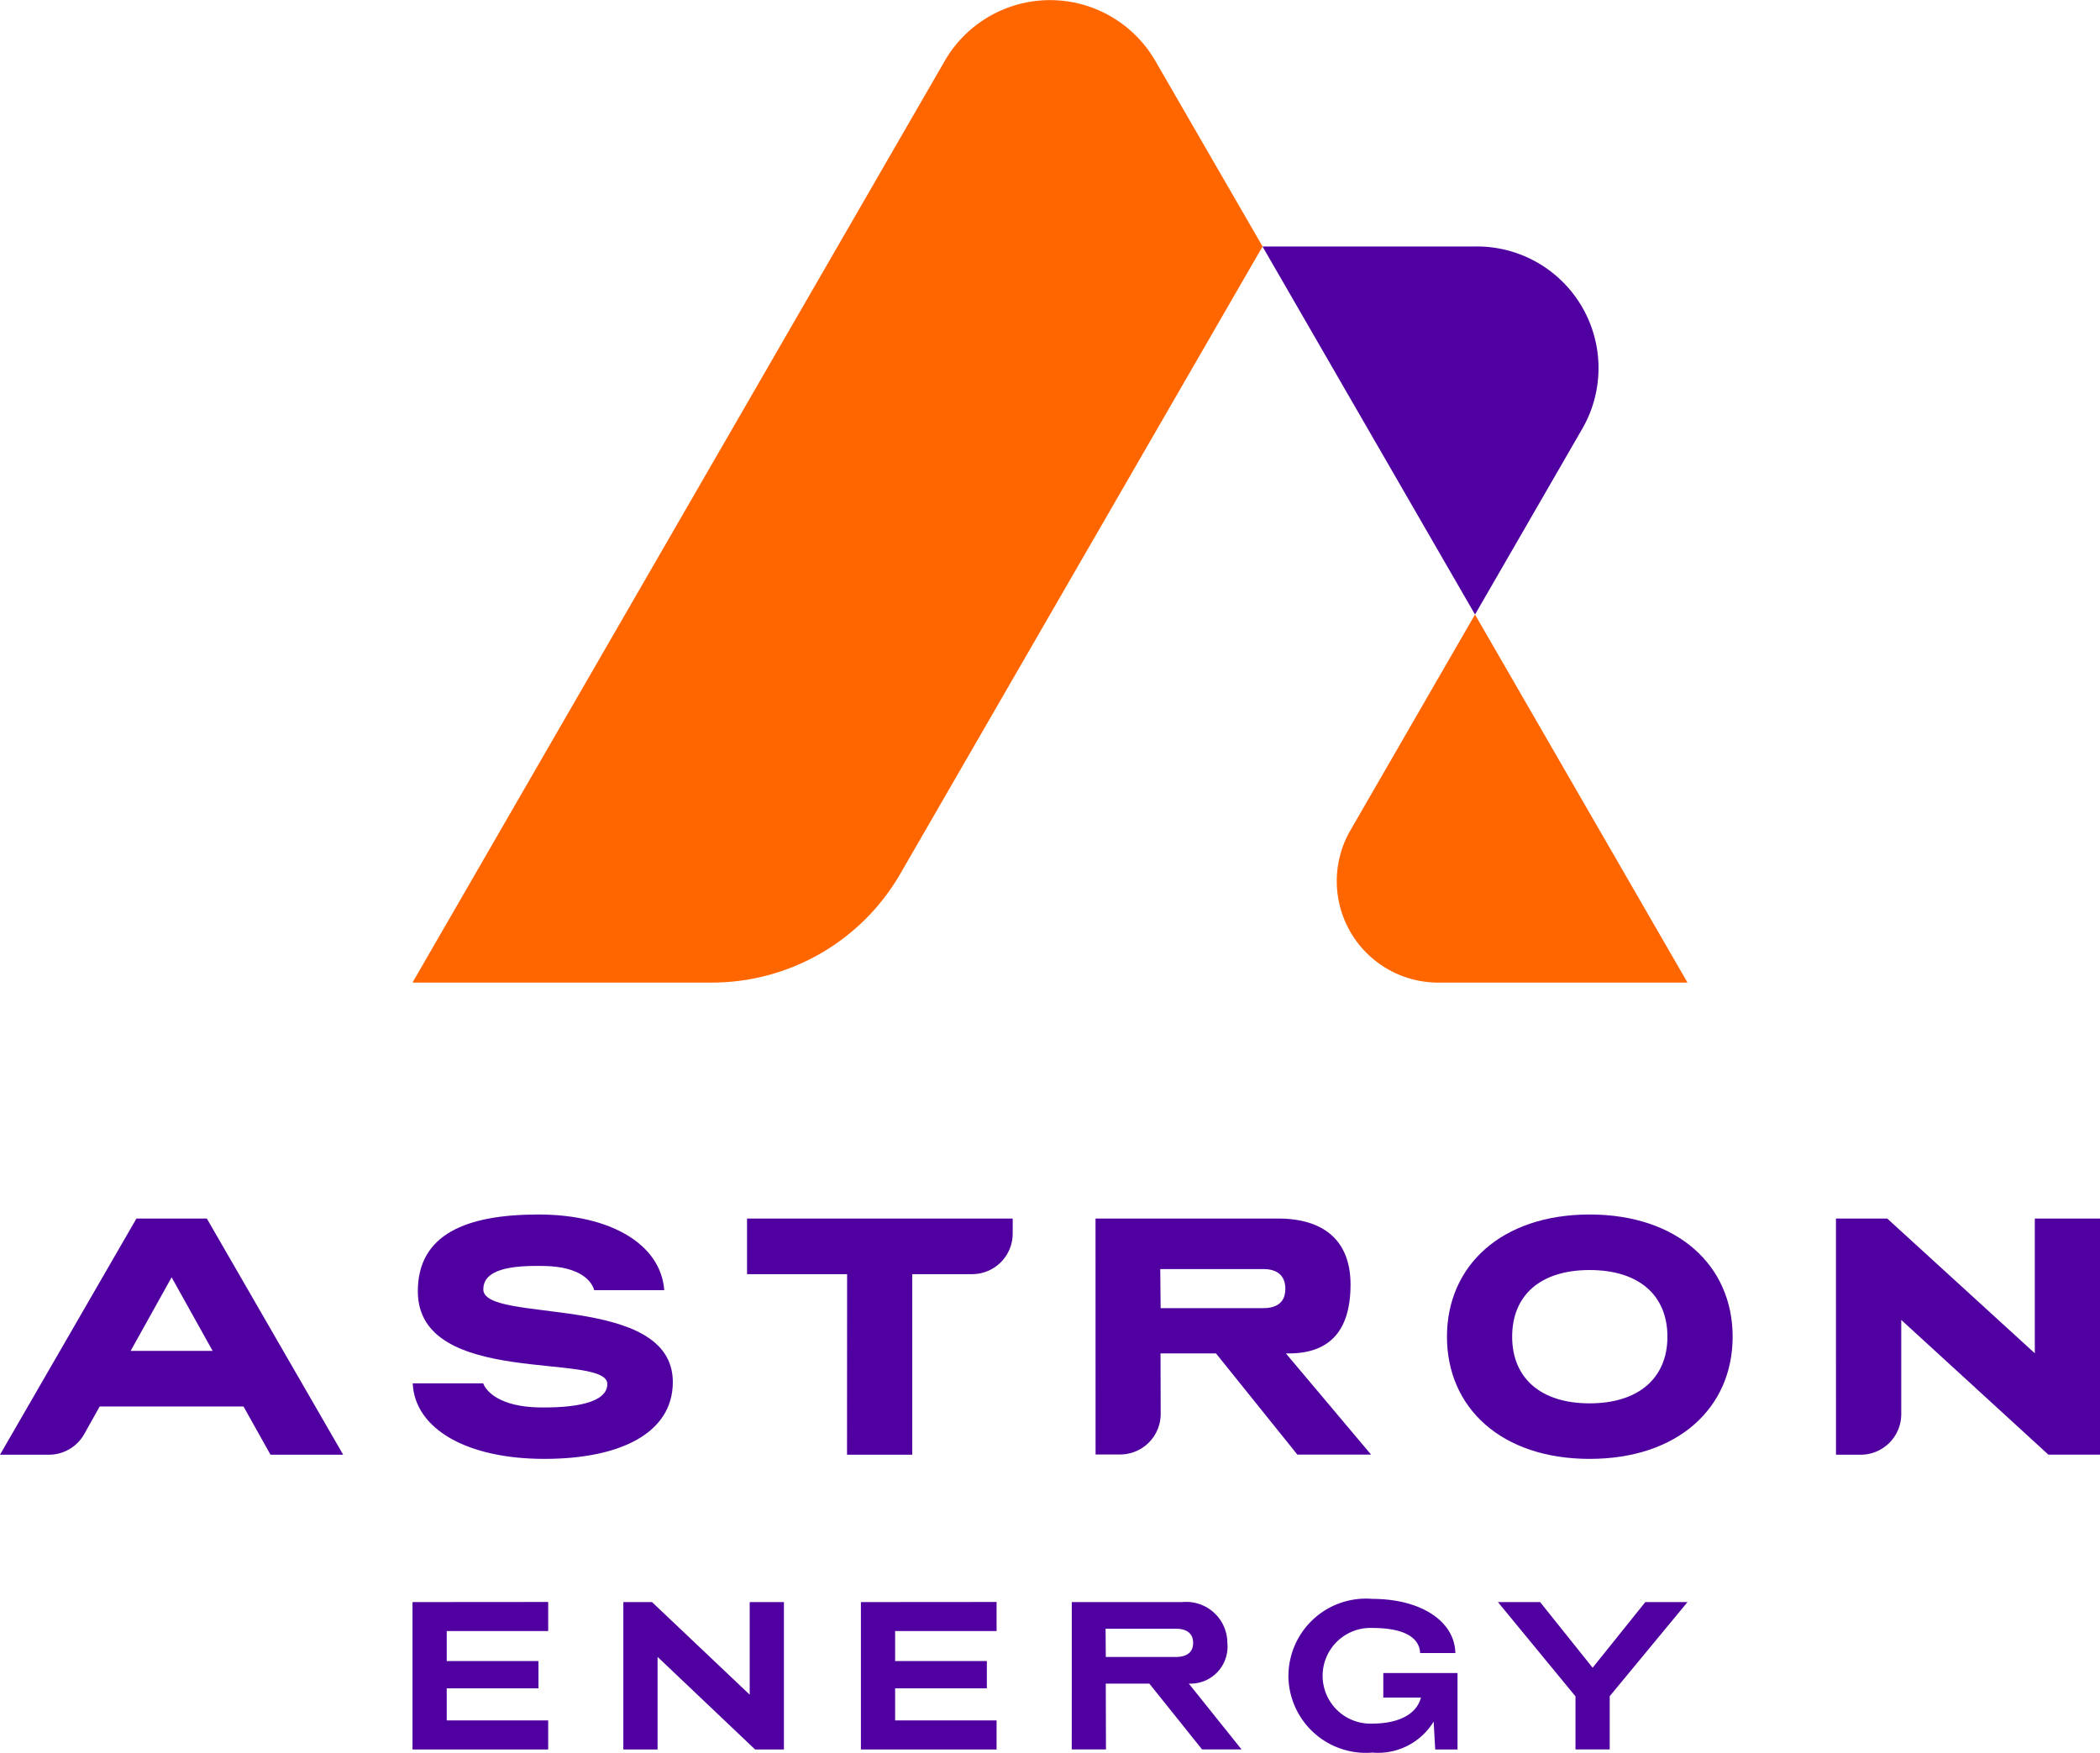
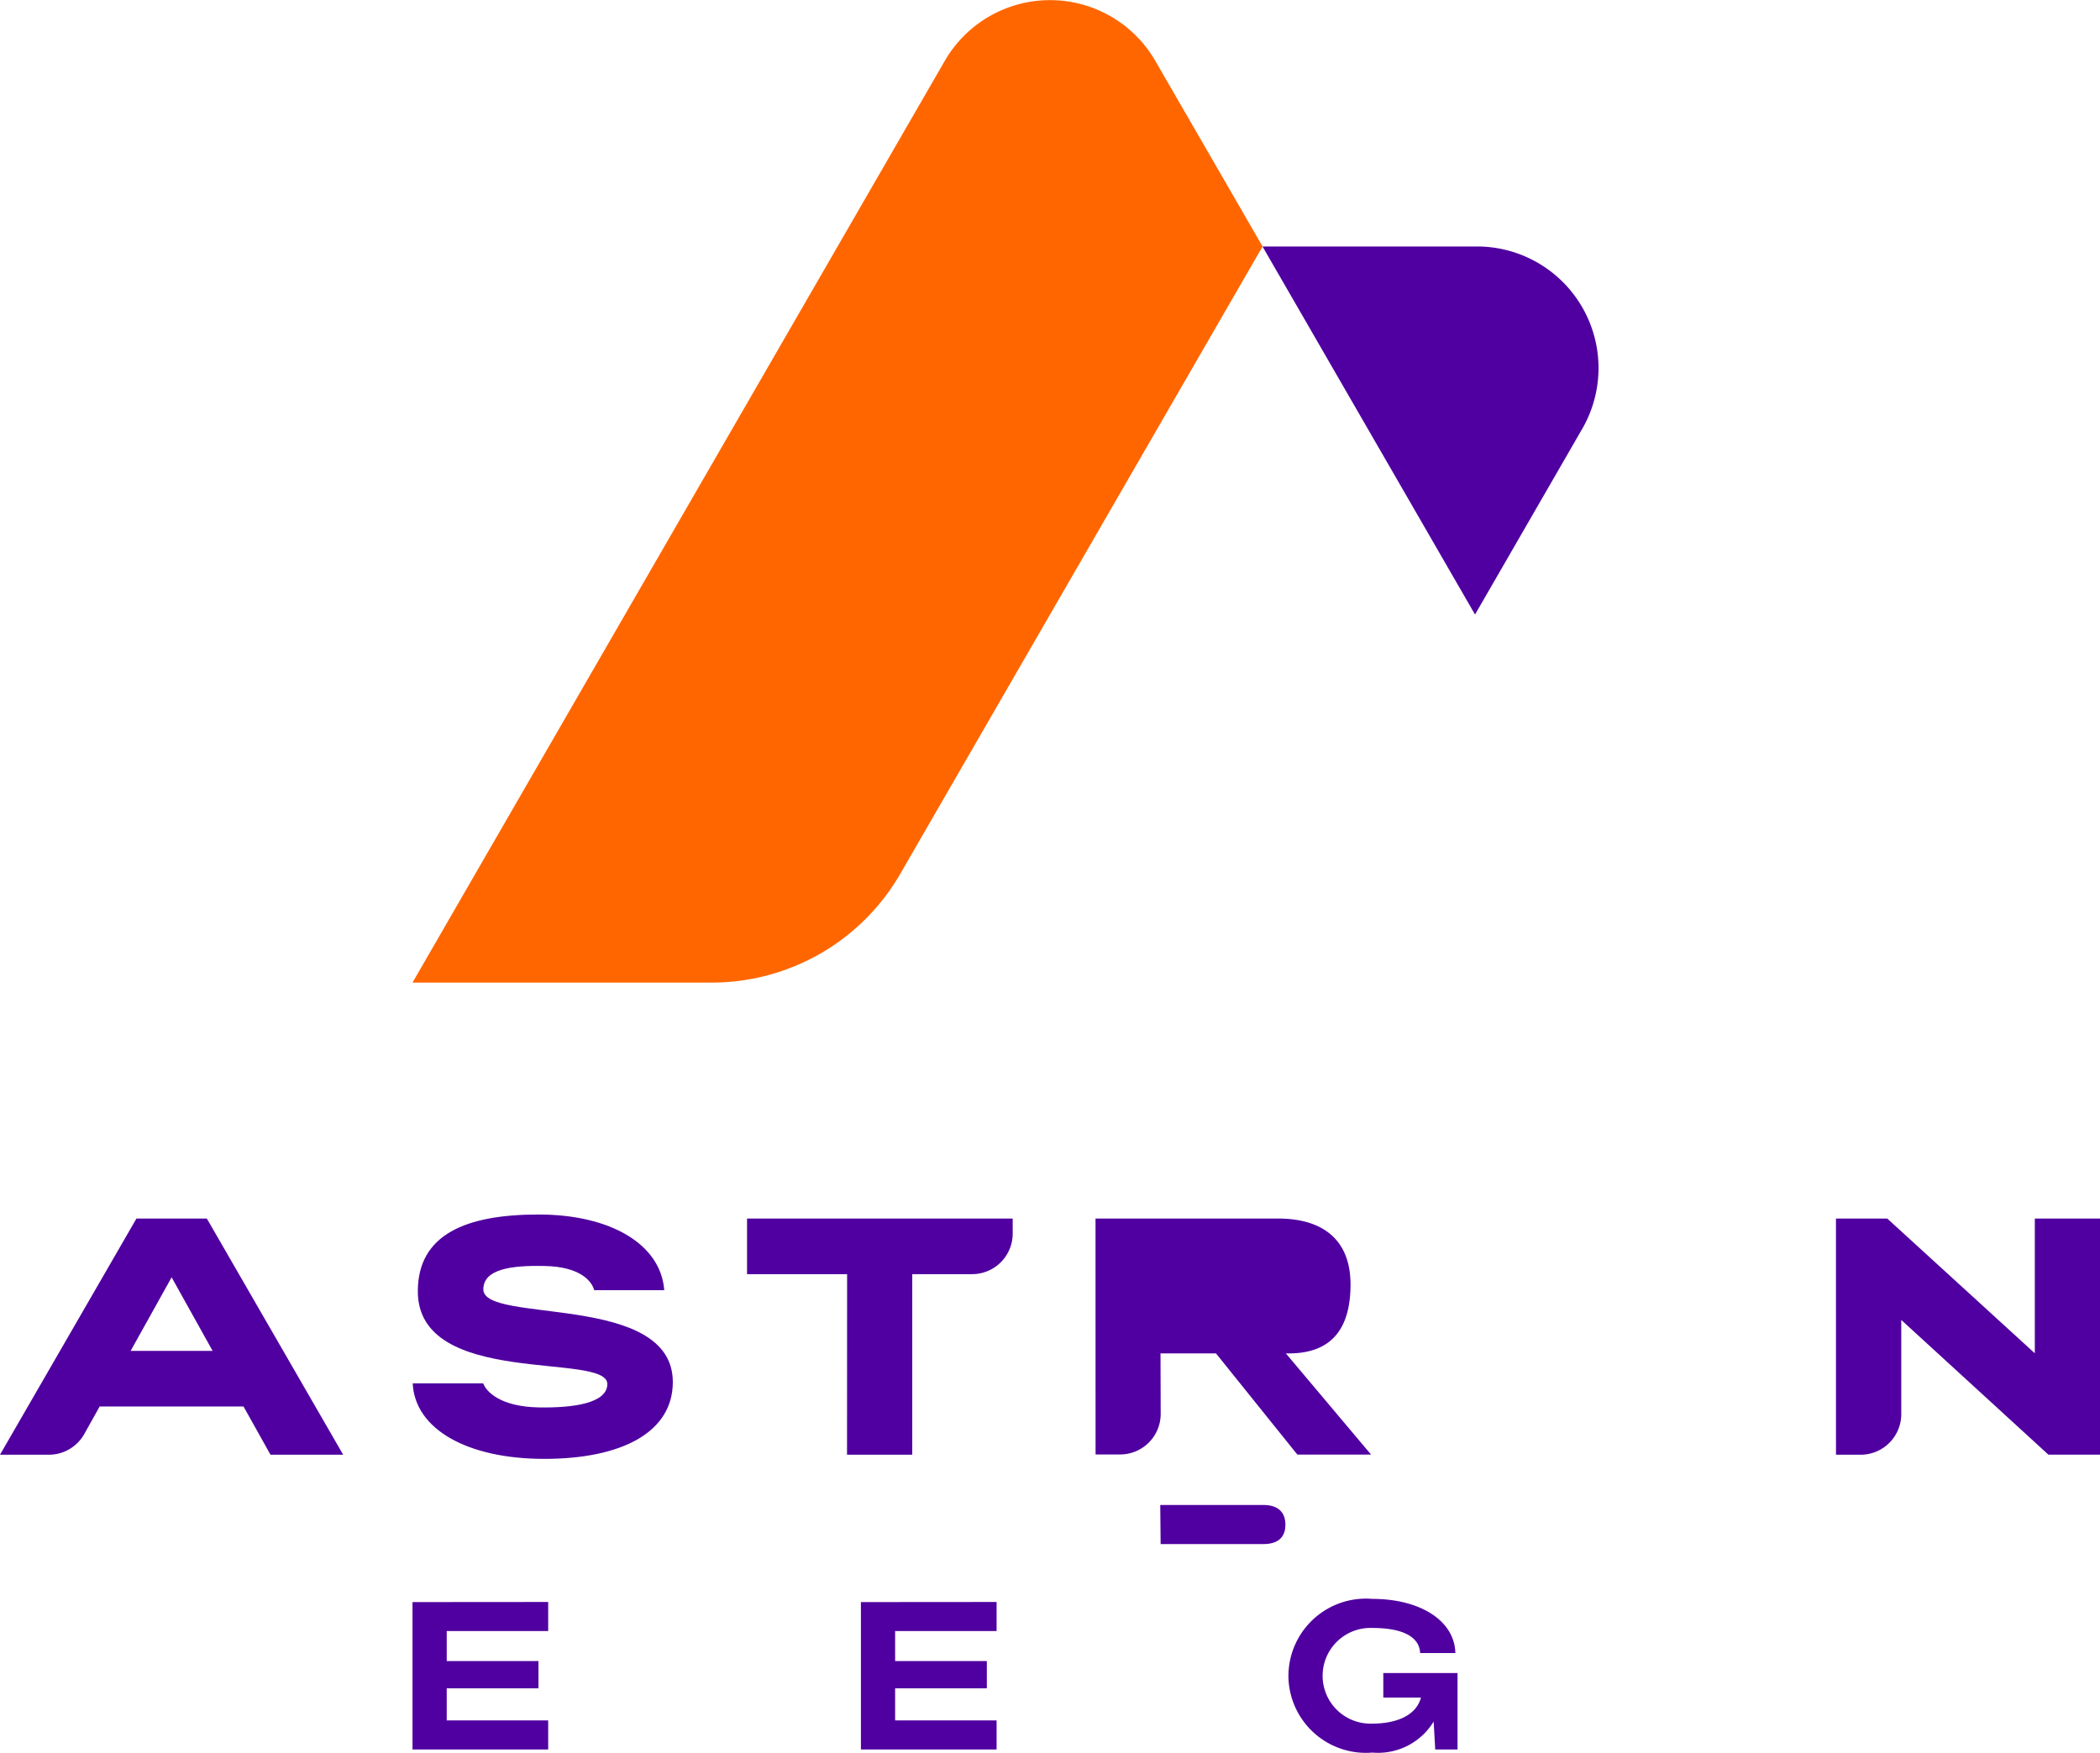
<svg xmlns="http://www.w3.org/2000/svg" id="ae-logo" width="82.787" height="69.096" viewBox="0 0 82.787 69.096">
  <defs>
    <clipPath id="clip-path">
      <rect id="Rectangle_2492" data-name="Rectangle 2492" width="82.787" height="69.096" fill="none" />
    </clipPath>
  </defs>
  <path id="Path_12165" data-name="Path 12165" d="M67.189,260.959v5.81h5.349v-1.145h-4v-1.266h3.616v-1.074H68.538V262.1h4v-1.145Z" transform="translate(-50.927 -197.798)" fill="#5000a0" />
-   <path id="Path_12166" data-name="Path 12166" d="M106.516,260.959v3.65l-3.851-3.65h-1.13v5.81h1.349v-3.65l3.844,3.65h1.137v-5.81Z" transform="translate(-76.961 -197.798)" fill="#5000a0" />
  <path id="Path_12167" data-name="Path 12167" d="M140.225,260.959v5.81h5.349v-1.145h-4v-1.266h3.616v-1.074h-3.616V262.1h4v-1.145Z" transform="translate(-106.286 -197.798)" fill="#5000a0" />
  <g id="Group_13494" data-name="Group 13494">
    <g id="Group_13493" data-name="Group 13493" clip-path="url(#clip-path)">
-       <path id="Path_12168" data-name="Path 12168" d="M174.572,260.959h4.368a1.62,1.62,0,0,1,1.765,1.608,1.459,1.459,0,0,1-1.519,1.607l2.078,2.594h-1.556l-2.078-2.594h-1.718l.008,2.594h-1.349Zm4.094,2.165c.478,0,.69-.212.69-.557s-.22-.557-.69-.557h-2.761l.008,1.114Z" transform="translate(-132.32 -197.799)" fill="#5000a0" />
      <path id="Path_12169" data-name="Path 12169" d="M209.86,263.471a3.055,3.055,0,0,1,3.31-3.03c1.882,0,3.239.855,3.271,2.134h-1.389c-.031-.675-.753-.988-1.882-.988a1.887,1.887,0,1,0,0,3.771c.949,0,1.733-.322,1.914-1.028H213.6v-.965h2.926v3.012h-.879l-.062-1.1a2.567,2.567,0,0,1-2.416,1.223,3.055,3.055,0,0,1-3.31-3.03" transform="translate(-159.067 -197.406)" fill="#5000a0" />
-       <path id="Path_12170" data-name="Path 12170" d="M247.038,264.676l-3.059-3.718h1.663l2.071,2.589,2.078-2.589h1.663l-3.067,3.71v2.1h-1.349Z" transform="translate(-184.928 -197.798)" fill="#5000a0" />
      <path id="Path_12171" data-name="Path 12171" d="M100.7,9.717,96.471,2.4a4.793,4.793,0,0,0-8.3,0L67.188,38.737h11.8a8.579,8.579,0,0,0,7.43-4.289Z" transform="translate(-50.926 0)" fill="#f60" fill-rule="evenodd" />
      <path id="Path_12172" data-name="Path 12172" d="M205.637,40.147h8.453a4.793,4.793,0,0,1,4.151,7.19l-4.226,7.32Z" transform="translate(-155.866 -30.43)" fill="#5000a0" fill-rule="evenodd" />
      <path id="Path_12173" data-name="Path 12173" d="M125.623,200.692h-3.945V198.5h10.473v.591a1.6,1.6,0,0,1-1.6,1.6h-2.36v7.119h-2.571Z" transform="translate(-92.228 -150.459)" fill="#5000a0" />
-       <path id="Path_12174" data-name="Path 12174" d="M178.438,198.5h7.19c1.845,0,2.863.9,2.863,2.6s-.714,2.717-2.432,2.717h-.117l3.358,3.988h-2.906l-3.207-3.988H181l.007,2.384a1.6,1.6,0,0,1-1.6,1.6h-.967Zm6.616,3.532c.568,0,.867-.26.867-.762s-.3-.778-.867-.778H180.99l.015,1.54Z" transform="translate(-135.25 -150.46)" fill="#5000a0" />
-       <path id="Path_12175" data-name="Path 12175" d="M235.683,202.644c0-2.8,2.15-4.817,5.625-4.817s5.637,2.018,5.637,4.817-2.15,4.817-5.637,4.817-5.625-2.018-5.625-4.817m8.691,0c0-1.629-1.12-2.628-3.067-2.628s-3.054,1-3.054,2.628,1.12,2.628,3.054,2.628,3.067-1,3.067-2.628" transform="translate(-178.64 -149.946)" fill="#5000a0" />
+       <path id="Path_12174" data-name="Path 12174" d="M178.438,198.5h7.19c1.845,0,2.863.9,2.863,2.6s-.714,2.717-2.432,2.717h-.117l3.358,3.988h-2.906l-3.207-3.988H181l.007,2.384a1.6,1.6,0,0,1-1.6,1.6h-.967m6.616,3.532c.568,0,.867-.26.867-.762s-.3-.778-.867-.778H180.99l.015,1.54Z" transform="translate(-135.25 -150.46)" fill="#5000a0" />
      <path id="Path_12176" data-name="Path 12176" d="M299.042,198.5h2.023l5.816,5.311V198.5h2.571v9.307h-2.036l-5.8-5.311v3.714a1.6,1.6,0,0,1-1.6,1.6h-.973Z" transform="translate(-226.664 -150.459)" fill="#5000a0" />
      <path id="Path_12177" data-name="Path 12177" d="M8.154,198.5H5.379L0,207.811H1.929a1.6,1.6,0,0,0,1.394-.818l.606-1.083H9.6l1.063,1.9h2.865Zm-1.387,5.217H5.15l1.616-2.9,1.616,2.9Z" transform="translate(0 -150.46)" fill="#5000a0" />
      <path id="Path_12178" data-name="Path 12178" d="M70.006,200.779c0-.807,1.12-.949,2.392-.923,1.456.022,1.891.62,1.979.954h2.761c-.133-1.806-2.112-2.983-4.955-2.983s-4.759.773-4.759,3.029c0,3.818,7.47,2.381,7.47,3.653,0,.754-1.323.949-2.711.923-1.51-.032-2.058-.617-2.183-.948H67.222c.084,1.8,2.139,2.977,5.189,2.977s5.065-1.047,5.065-3.029c0-3.55-7.47-2.279-7.47-3.653" transform="translate(-50.952 -149.946)" fill="#5000a0" />
-       <path id="Path_12179" data-name="Path 12179" d="M221.694,114.607h9.836l-8.377-14.51-4.918,8.519a4,4,0,0,0,3.459,5.992" transform="translate(-165.005 -75.87)" fill="#f60" fill-rule="evenodd" />
    </g>
  </g>
</svg>